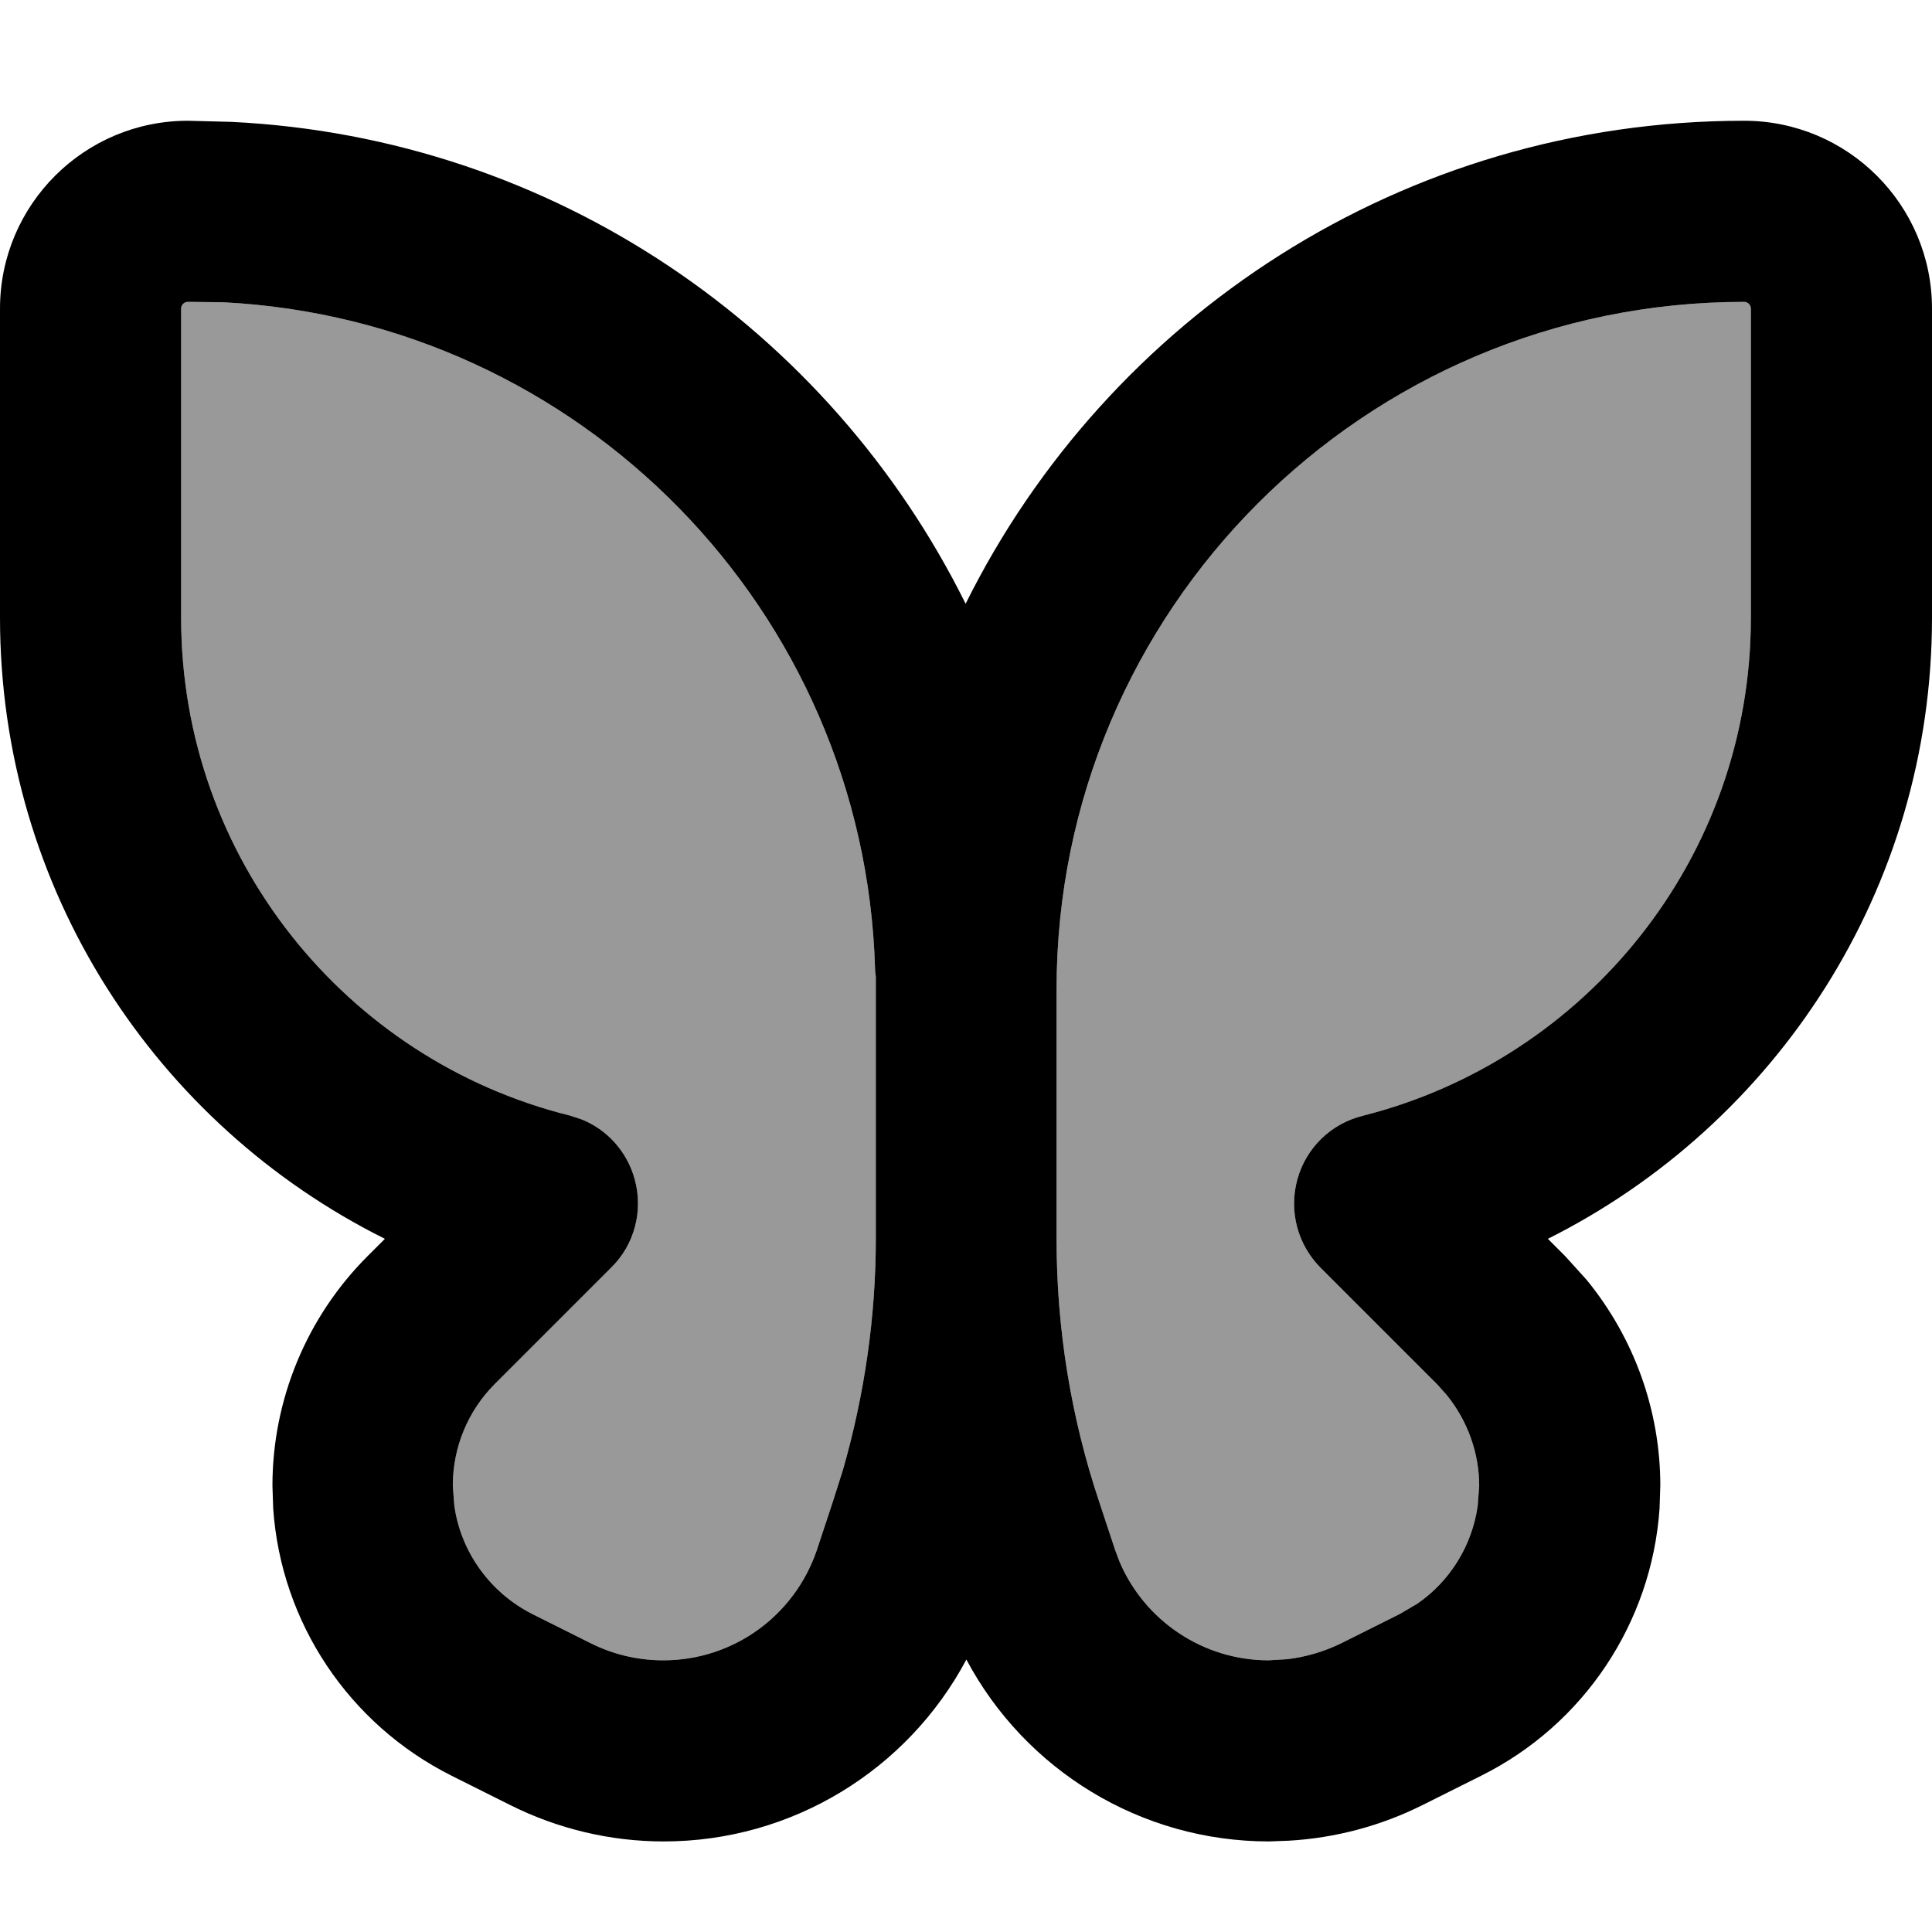
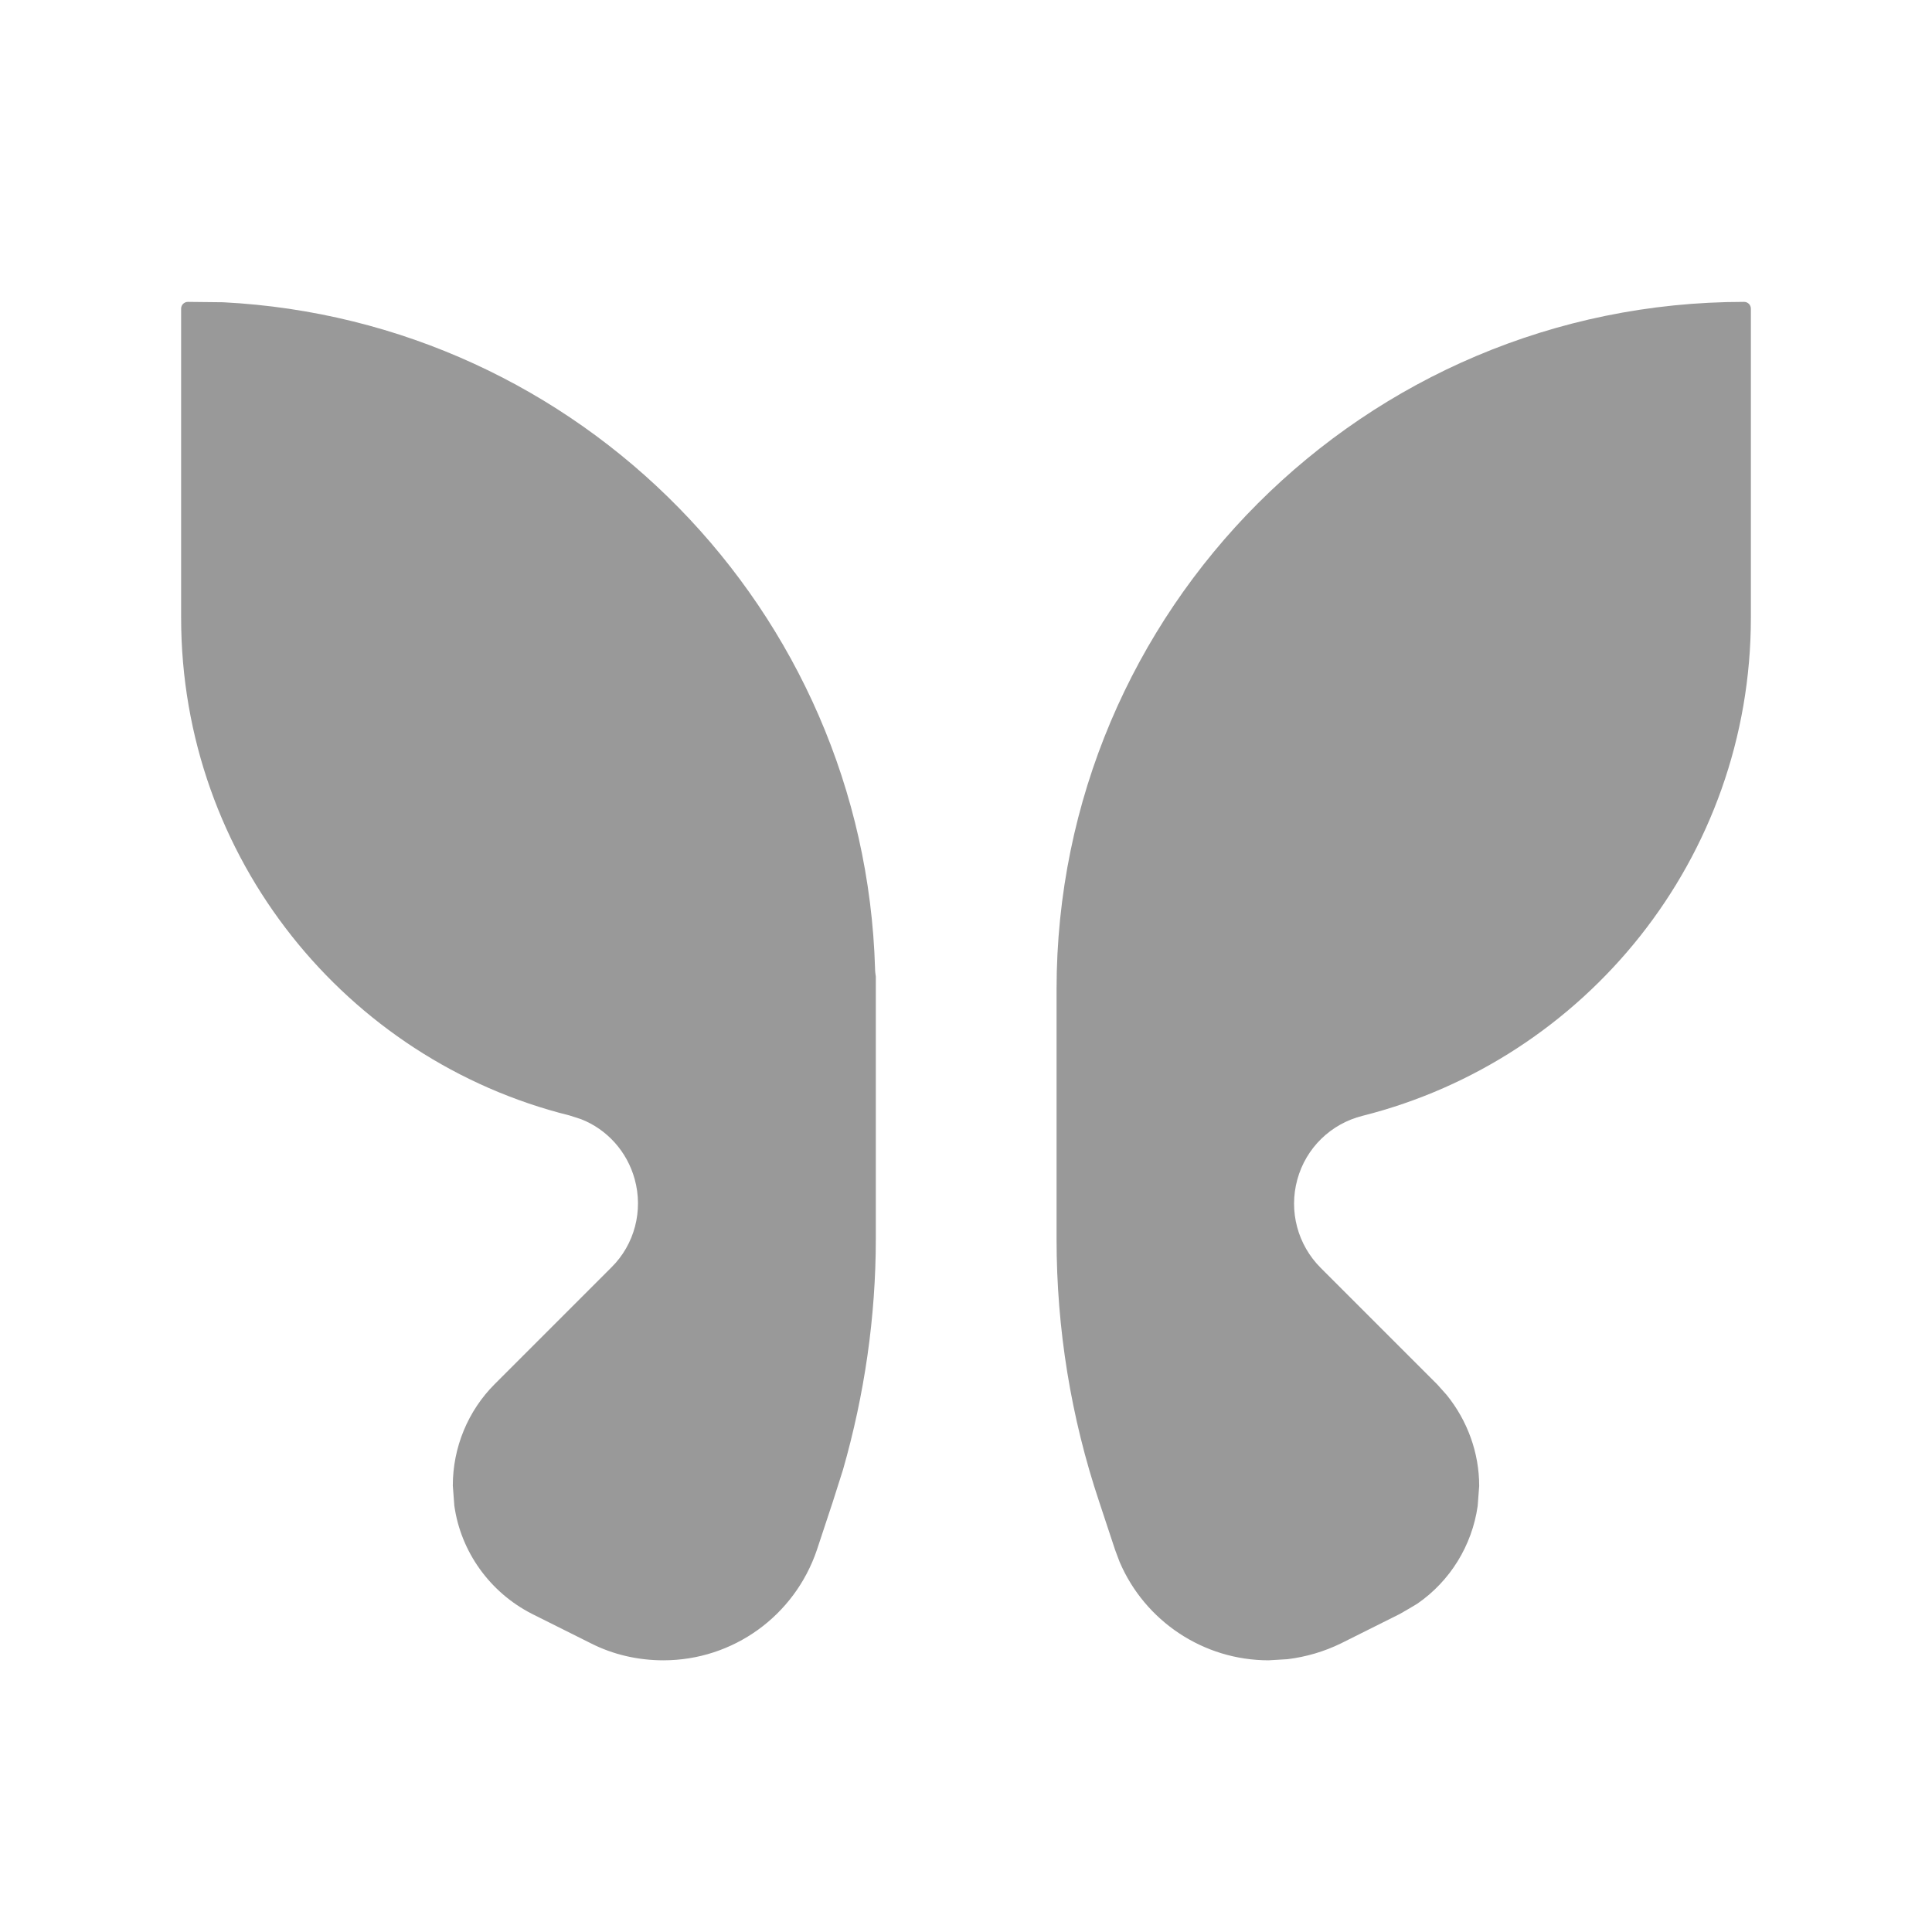
<svg xmlns="http://www.w3.org/2000/svg" viewBox="0 0 512 512">
  <path opacity=".4" fill="currentColor" d="M48 81.8l0 81.9c0 63.7 43.8 117.2 102.9 131.9l3.1 1c6.9 2.7 12.2 8.6 14.2 15.9 2.3 8.3 0 17.3-6.2 23.4l-30.9 30.9c-7.1 7.1-11.1 16.8-11.1 26.9l.4 5.3c1.7 12.2 9.4 23 20.6 28.7 5.2 2.6 10.4 5.2 15.6 7.8 5.9 3 12.5 4.5 19.2 4.5 18.5 0 34.8-11.8 40.7-29.3l4.2-12.7 2.7-8.5c5.7-19.9 8.7-40.5 8.7-61.2l0-69.5c-.1-.7-.2-1.4-.2-2.1-2.8-95-78.3-171.8-172.8-176.6L49.8 80c-1 0-1.8 .8-1.8 1.8zM280 262.2l0 66.2c0 23.7 3.8 47.2 11.3 69.6l4.2 12.7 1.2 3.2c6.7 15.7 22.2 26.1 39.5 26.1l5-.3c4.9-.6 9.7-2 14.2-4.2l15.6-7.8c1.6-.9 3.1-1.8 4.6-2.7 8.7-6 14.5-15.4 16-25.9l.4-5.3c0-8.8-3.1-17.3-8.6-24.1l-2.5-2.8-30.9-30.9c-6.1-6.1-8.5-15-6.2-23.4s8.9-14.8 17.3-16.9C420.2 280.8 464 227.4 464 163.7l0-81.9c0-1-.8-1.8-1.8-1.8-100.6 0-182.2 81.6-182.2 182.2z" />
-   <path fill="currentColor" d="M462.2 32C489.7 32 512 54.3 512 81.8l0 81.9c0 72.1-41.5 134.4-101.8 164.6l4.6 4.6 5.7 6.3c12.5 15.3 19.5 34.5 19.5 54.5l-.2 6.1c-2.1 30.2-20 57.2-47.3 70.8l0 0-15.6 7.8 0 0c-11 5.5-23.1 8.7-35.3 9.4l-5.3 .2c-34 0-64.6-18.9-80.2-48.2-15.6 29.3-46.2 48.2-80.2 48.2-14.1 0-28-3.3-40.6-9.6l0 0-15.6-7.8 0 0c-27.3-13.7-45.2-40.6-47.3-70.8l-.2-6.1c0-22.8 9.1-44.7 25.2-60.8l4.6-4.6C41.4 298.1 0 235.8 0 163.7L0 81.8C0 54.3 22.3 32 49.8 32l11.6 .3C146.9 36.5 219.9 87.4 255.9 160 293.6 84.1 371.8 32 462.2 32zM49.8 80c-1 0-1.8 .8-1.8 1.8l0 81.9c0 63.7 43.8 117.2 102.9 131.9l3.1 1c6.9 2.7 12.2 8.6 14.2 15.9 2.3 8.3 0 17.3-6.2 23.4l-30.9 30.9c-7.1 7.1-11.1 16.8-11.1 26.9l.4 5.3c1.7 12.2 9.4 23 20.6 28.7l0 0 15.6 7.8 0 0c6 3 12.5 4.5 19.2 4.5 18.5 0 34.8-11.8 40.7-29.3l4.2-12.7 2.7-8.5c5.7-19.9 8.7-40.5 8.7-61.2l0-69.5c-.1-.7-.2-1.4-.2-2.1-2.8-95-78.3-171.8-172.8-176.6L49.8 80zm412.4 0C361.6 80 280 161.6 280 262.2l0 66.2c0 23.7 3.8 47.2 11.3 69.6l4.2 12.7 1.2 3.2c6.7 15.7 22.2 26.1 39.5 26.1l5-.3c4.9-.6 9.7-2 14.2-4.2l15.6-7.8 0 0 4.6-2.7c8.7-6 14.5-15.4 16-25.9l.4-5.3c0-8.8-3.1-17.3-8.6-24.1l-2.5-2.8-30.9-30.9c-6.1-6.1-8.5-15-6.2-23.4s8.9-14.8 17.3-16.9C420.2 280.8 464 227.4 464 163.7l0-81.9c0-1-.8-1.8-1.8-1.8z" />
</svg>